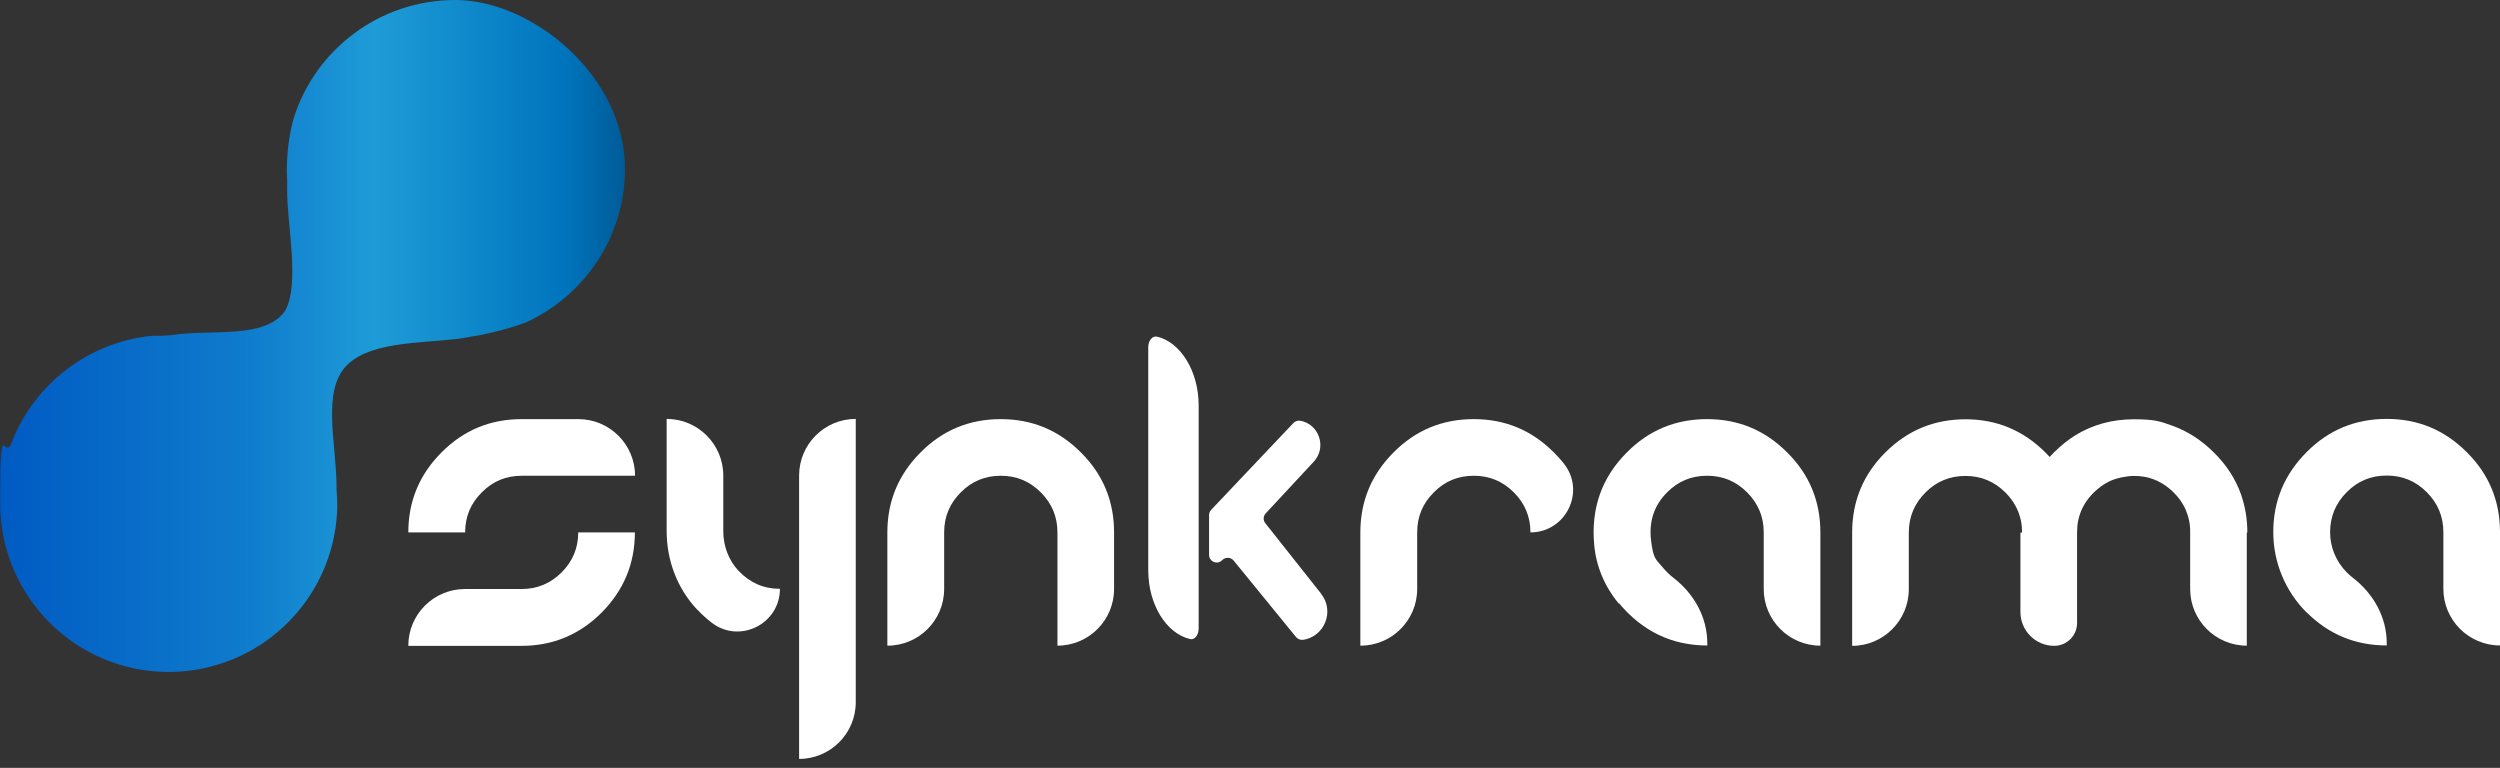
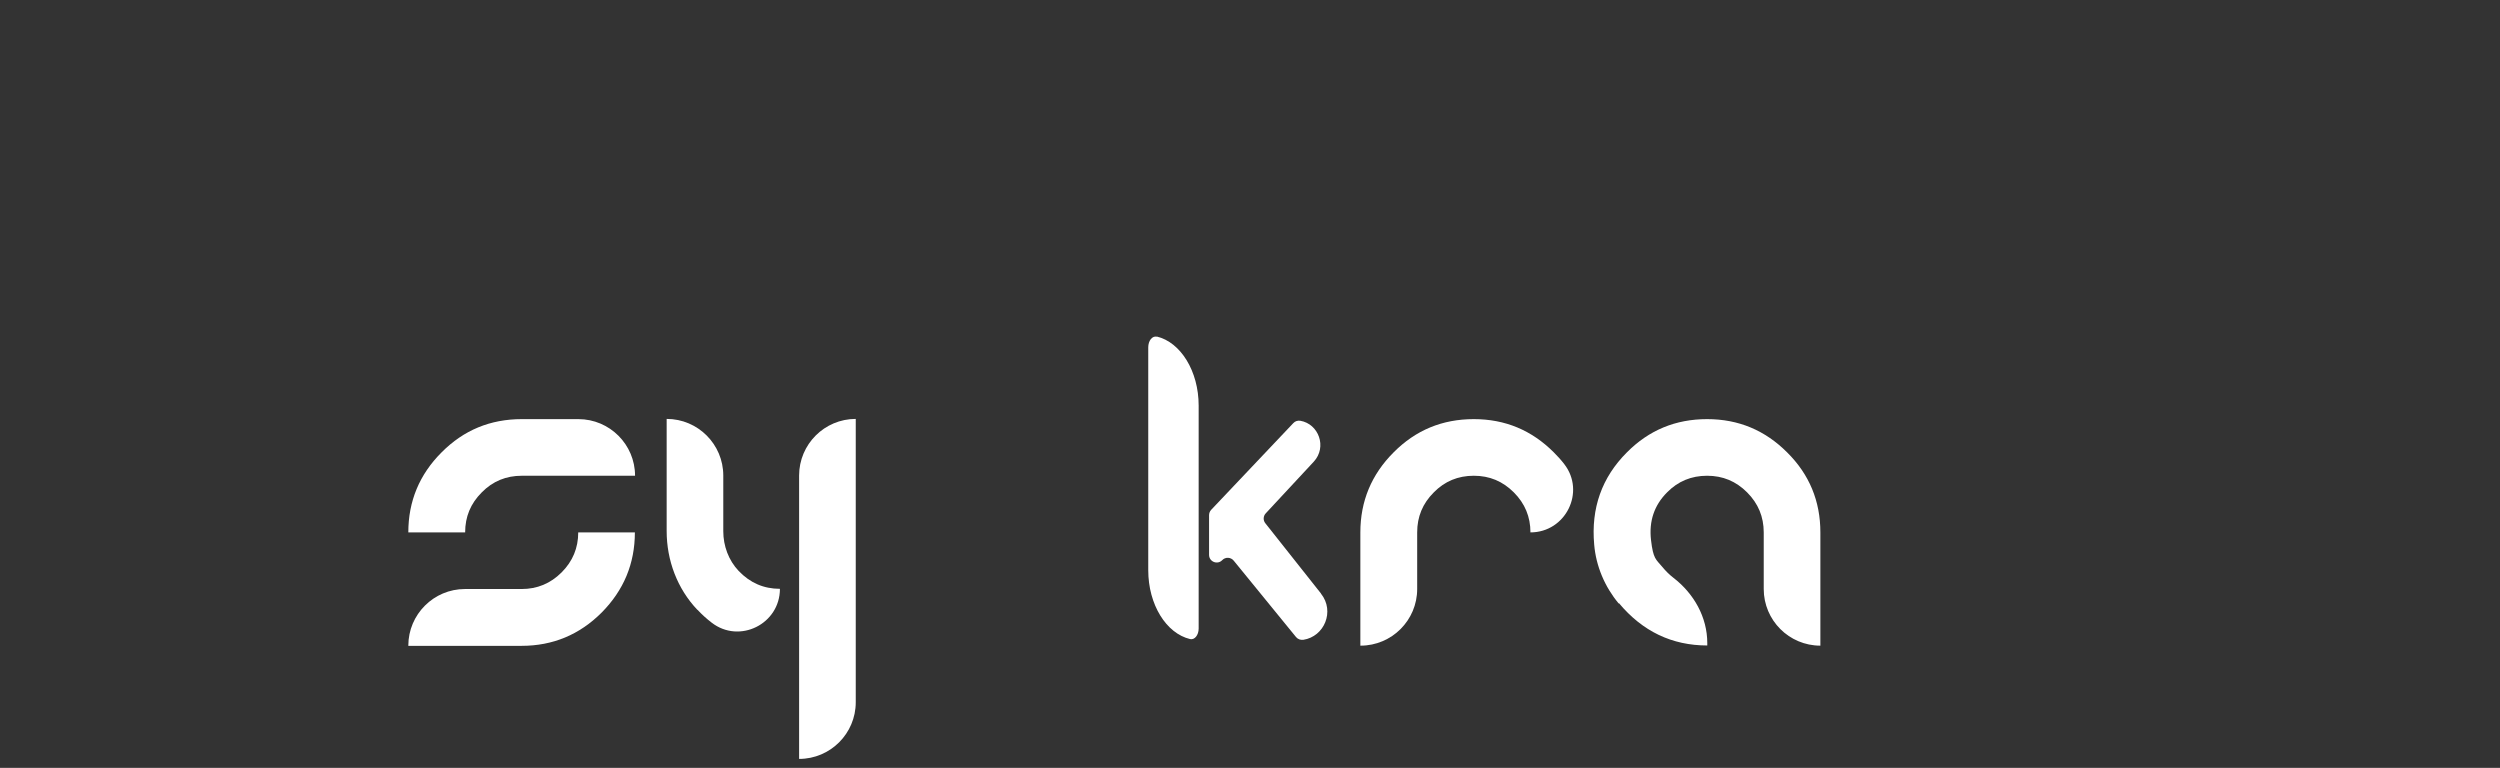
<svg xmlns="http://www.w3.org/2000/svg" width="140" height="43" viewBox="0 0 140 43" fill="none">
  <rect x="0" y="0" width="140" height="43" fill="#333333" stroke="none" />
  <g clip-path="url(#clip0_1095_507)">
    <path d="M22.866 29.814C22.866 28.064 23.49 26.571 24.728 25.333C25.966 24.085 27.46 23.471 29.22 23.471H32.391C34.141 23.471 35.563 24.893 35.563 26.642H29.22C28.34 26.642 27.593 26.949 26.979 27.573C26.355 28.197 26.048 28.934 26.048 29.814H22.876H22.866ZM22.866 36.157C22.866 34.407 24.288 32.985 26.038 32.985H29.209C30.079 32.985 30.826 32.678 31.45 32.054C32.074 31.43 32.381 30.683 32.381 29.814H35.553C35.553 31.563 34.928 33.057 33.691 34.305C32.453 35.543 30.959 36.167 29.209 36.167H22.866V36.157Z" fill="white" />
    <path d="M39.052 34.15C37.926 32.964 37.333 31.378 37.333 29.741V23.459C39.082 23.459 40.504 24.881 40.504 26.631V29.751C40.504 30.57 40.801 31.378 41.364 31.971C41.998 32.636 42.765 32.974 43.676 32.974C43.676 34.948 41.405 36.074 39.85 34.866C39.573 34.652 39.307 34.416 39.062 34.15H39.052ZM44.75 42.499V26.631C44.75 24.881 46.172 23.459 47.922 23.459V39.327C47.922 41.077 46.5 42.499 44.75 42.499Z" fill="white" />
-     <path d="M49.692 36.157V29.814C49.692 28.064 50.316 26.571 51.554 25.333C52.792 24.085 54.285 23.471 56.045 23.471C57.805 23.471 59.288 24.095 60.526 25.333C61.774 26.571 62.388 28.064 62.388 29.814V32.985C62.388 34.735 60.966 36.157 59.217 36.157V29.814C59.217 28.944 58.91 28.197 58.286 27.573C57.661 26.949 56.925 26.642 56.045 26.642C55.165 26.642 54.418 26.949 53.804 27.573C53.18 28.197 52.873 28.934 52.873 29.814V32.985C52.873 34.735 51.451 36.157 49.702 36.157H49.692Z" fill="white" />
    <path d="M76.18 36.157V29.814C76.18 28.064 76.804 26.571 78.042 25.333C79.28 24.085 80.773 23.471 82.533 23.471C84.293 23.471 85.776 24.095 87.014 25.333C87.229 25.548 87.424 25.762 87.597 25.988C88.805 27.543 87.679 29.814 85.705 29.814C85.705 28.944 85.398 28.197 84.774 27.573C84.15 26.949 83.413 26.642 82.533 26.642C81.653 26.642 80.906 26.949 80.293 27.573C79.668 28.197 79.362 28.934 79.362 29.814V32.985C79.362 34.735 77.939 36.157 76.19 36.157H76.18Z" fill="white" />
    <path d="M90.646 33.794C89.868 32.863 89.377 31.707 89.275 30.499C89.091 28.453 89.705 26.734 91.106 25.333C92.344 24.085 93.838 23.471 95.598 23.471C97.358 23.471 98.841 24.095 100.079 25.333C101.327 26.571 101.941 28.064 101.941 29.814V36.157C100.191 36.157 98.769 34.735 98.769 32.985V29.814C98.769 28.944 98.462 28.197 97.838 27.573C97.214 26.949 96.478 26.642 95.598 26.642C94.718 26.642 93.971 26.949 93.357 27.573C92.641 28.289 92.334 29.18 92.457 30.244C92.58 31.308 92.733 31.318 93.081 31.737C93.275 31.973 93.48 32.177 93.705 32.351C94.861 33.241 95.608 34.561 95.608 36.014V36.147C93.633 36.147 91.986 35.359 90.666 33.783L90.646 33.794Z" fill="white" />
-     <path d="M125.82 29.813V36.157C124.071 36.157 122.649 34.734 122.649 32.985V29.813C122.649 29.701 122.649 29.599 122.638 29.496C122.628 29.394 122.618 29.292 122.598 29.189C122.546 28.933 122.465 28.698 122.362 28.463C122.209 28.146 122.004 27.849 121.728 27.583C121.646 27.501 121.574 27.43 121.493 27.368C121.206 27.123 120.899 26.949 120.562 26.826C120.234 26.703 119.876 26.652 119.498 26.652C119.119 26.652 118.556 26.754 118.137 26.949C117.82 27.102 117.523 27.317 117.247 27.583C117.052 27.777 116.889 27.982 116.756 28.197C116.571 28.494 116.449 28.811 116.377 29.159C116.336 29.363 116.316 29.588 116.316 29.813V34.888C116.316 35.594 115.743 36.167 115.037 36.167C113.993 36.167 113.144 35.318 113.144 34.274V29.824H113.236C113.236 29.599 113.216 29.373 113.175 29.169C113.052 28.575 112.766 28.043 112.305 27.583C111.681 26.959 110.934 26.652 110.065 26.652C109.195 26.652 108.438 26.959 107.824 27.583C107.21 28.197 106.893 28.944 106.893 29.824V32.995C106.893 34.745 105.471 36.167 103.721 36.167V29.824C103.721 28.074 104.335 26.58 105.573 25.343C106.811 24.105 108.305 23.48 110.065 23.48C111.824 23.48 113.308 24.105 114.546 25.343C114.628 25.424 114.699 25.496 114.781 25.588C114.853 25.506 114.935 25.424 115.016 25.343C115.405 24.954 115.814 24.626 116.244 24.36C117.206 23.777 118.29 23.48 119.498 23.48C120.705 23.48 120.981 23.603 121.646 23.838C122.505 24.145 123.283 24.647 123.979 25.343C124.685 26.038 125.186 26.816 125.493 27.675C125.728 28.35 125.851 29.056 125.851 29.824L125.82 29.813Z" fill="white" />
-     <path d="M129.176 34.304C127.979 33.117 127.304 31.49 127.304 29.802C127.304 28.053 127.928 26.569 129.166 25.321C130.404 24.073 131.897 23.459 133.657 23.459C135.417 23.459 136.9 24.083 138.138 25.321C139.386 26.559 140 28.053 140 29.802V36.145C138.251 36.145 136.829 34.723 136.829 32.974V29.802C136.829 28.933 136.522 28.186 135.898 27.562C135.274 26.938 134.537 26.631 133.657 26.631C132.777 26.631 132.03 26.938 131.417 27.562C130.792 28.186 130.486 28.933 130.486 29.812C130.486 30.651 130.823 31.449 131.417 32.053C131.529 32.166 131.642 32.258 131.754 32.35C132.91 33.24 133.657 34.559 133.657 36.012V36.145C131.908 36.145 130.414 35.531 129.176 34.294V34.304Z" fill="white" />
    <path d="M73.97 33.23L70.859 29.302C70.727 29.138 70.737 28.903 70.88 28.749L73.571 25.854C74.328 25.035 73.847 23.736 72.814 23.562C72.67 23.542 72.527 23.583 72.425 23.695L67.821 28.555C67.749 28.637 67.708 28.739 67.708 28.852V31.072C67.708 31.46 68.179 31.645 68.445 31.368C68.619 31.184 68.926 31.194 69.09 31.399L72.578 35.675C72.681 35.798 72.834 35.849 72.988 35.829C74.164 35.645 74.757 34.233 73.98 33.251L73.97 33.23ZM64.782 18.856C64.527 18.794 64.302 19.081 64.302 19.449V31.931C64.302 33.865 65.314 35.471 66.644 35.788C66.9 35.849 67.125 35.563 67.125 35.195V22.713C67.125 20.779 66.112 19.163 64.782 18.846V18.856Z" fill="white" />
-     <path fill-rule="evenodd" clip-rule="evenodd" d="M35 9.453C35 13.28 32.718 16.564 29.445 18.058C28.596 18.375 27.716 18.6 26.846 18.774C26.621 18.804 26.406 18.845 26.201 18.886C24.217 19.265 20.902 18.978 19.429 20.451C17.976 21.904 18.866 24.933 18.845 27.327V27.429C18.876 27.726 18.886 28.002 18.886 28.278C18.886 28.411 18.886 28.544 18.876 28.677C18.661 32.862 15.715 36.34 11.776 37.333C11.029 37.527 10.251 37.629 9.443 37.629C4.236 37.629 0.01 33.404 0.01 28.196C0.01 22.989 0.235 25.864 0.634 24.82C1.883 21.546 4.911 19.163 8.522 18.804C8.85 18.815 9.177 18.804 9.535 18.774C9.566 18.774 9.586 18.774 9.607 18.764C11.858 18.416 14.835 19.019 15.97 17.403C16.82 15.858 16.042 12.451 16.083 10.548C16.093 10.241 16.083 9.934 16.063 9.617C16.063 8.655 16.165 7.735 16.38 6.865C16.4 6.793 16.421 6.711 16.441 6.64C17.638 2.793 21.239 0 25.506 0C29.772 0 35 4.225 35 9.453Z" fill="url(#paint0_linear_1095_507)" />
  </g>
  <defs>
    <linearGradient id="paint0_linear_1095_507" x1="2.29745e-05" y1="18.815" x2="35" y2="18.815" gradientUnits="userSpaceOnUse">
      <stop stop-color="#005AC3" />
      <stop offset="0.1" stop-color="#0463C5" />
      <stop offset="0.4" stop-color="#0F7CCD" />
      <stop offset="0.6" stop-color="#1E9CD7" />
      <stop offset="0.9" stop-color="#0075BE" />
      <stop offset="1" stop-color="#005B97" />
    </linearGradient>
    <clipPath id="clip0_1095_507">
      <rect width="140" height="42.499" fill="white" />
    </clipPath>
  </defs>
</svg>